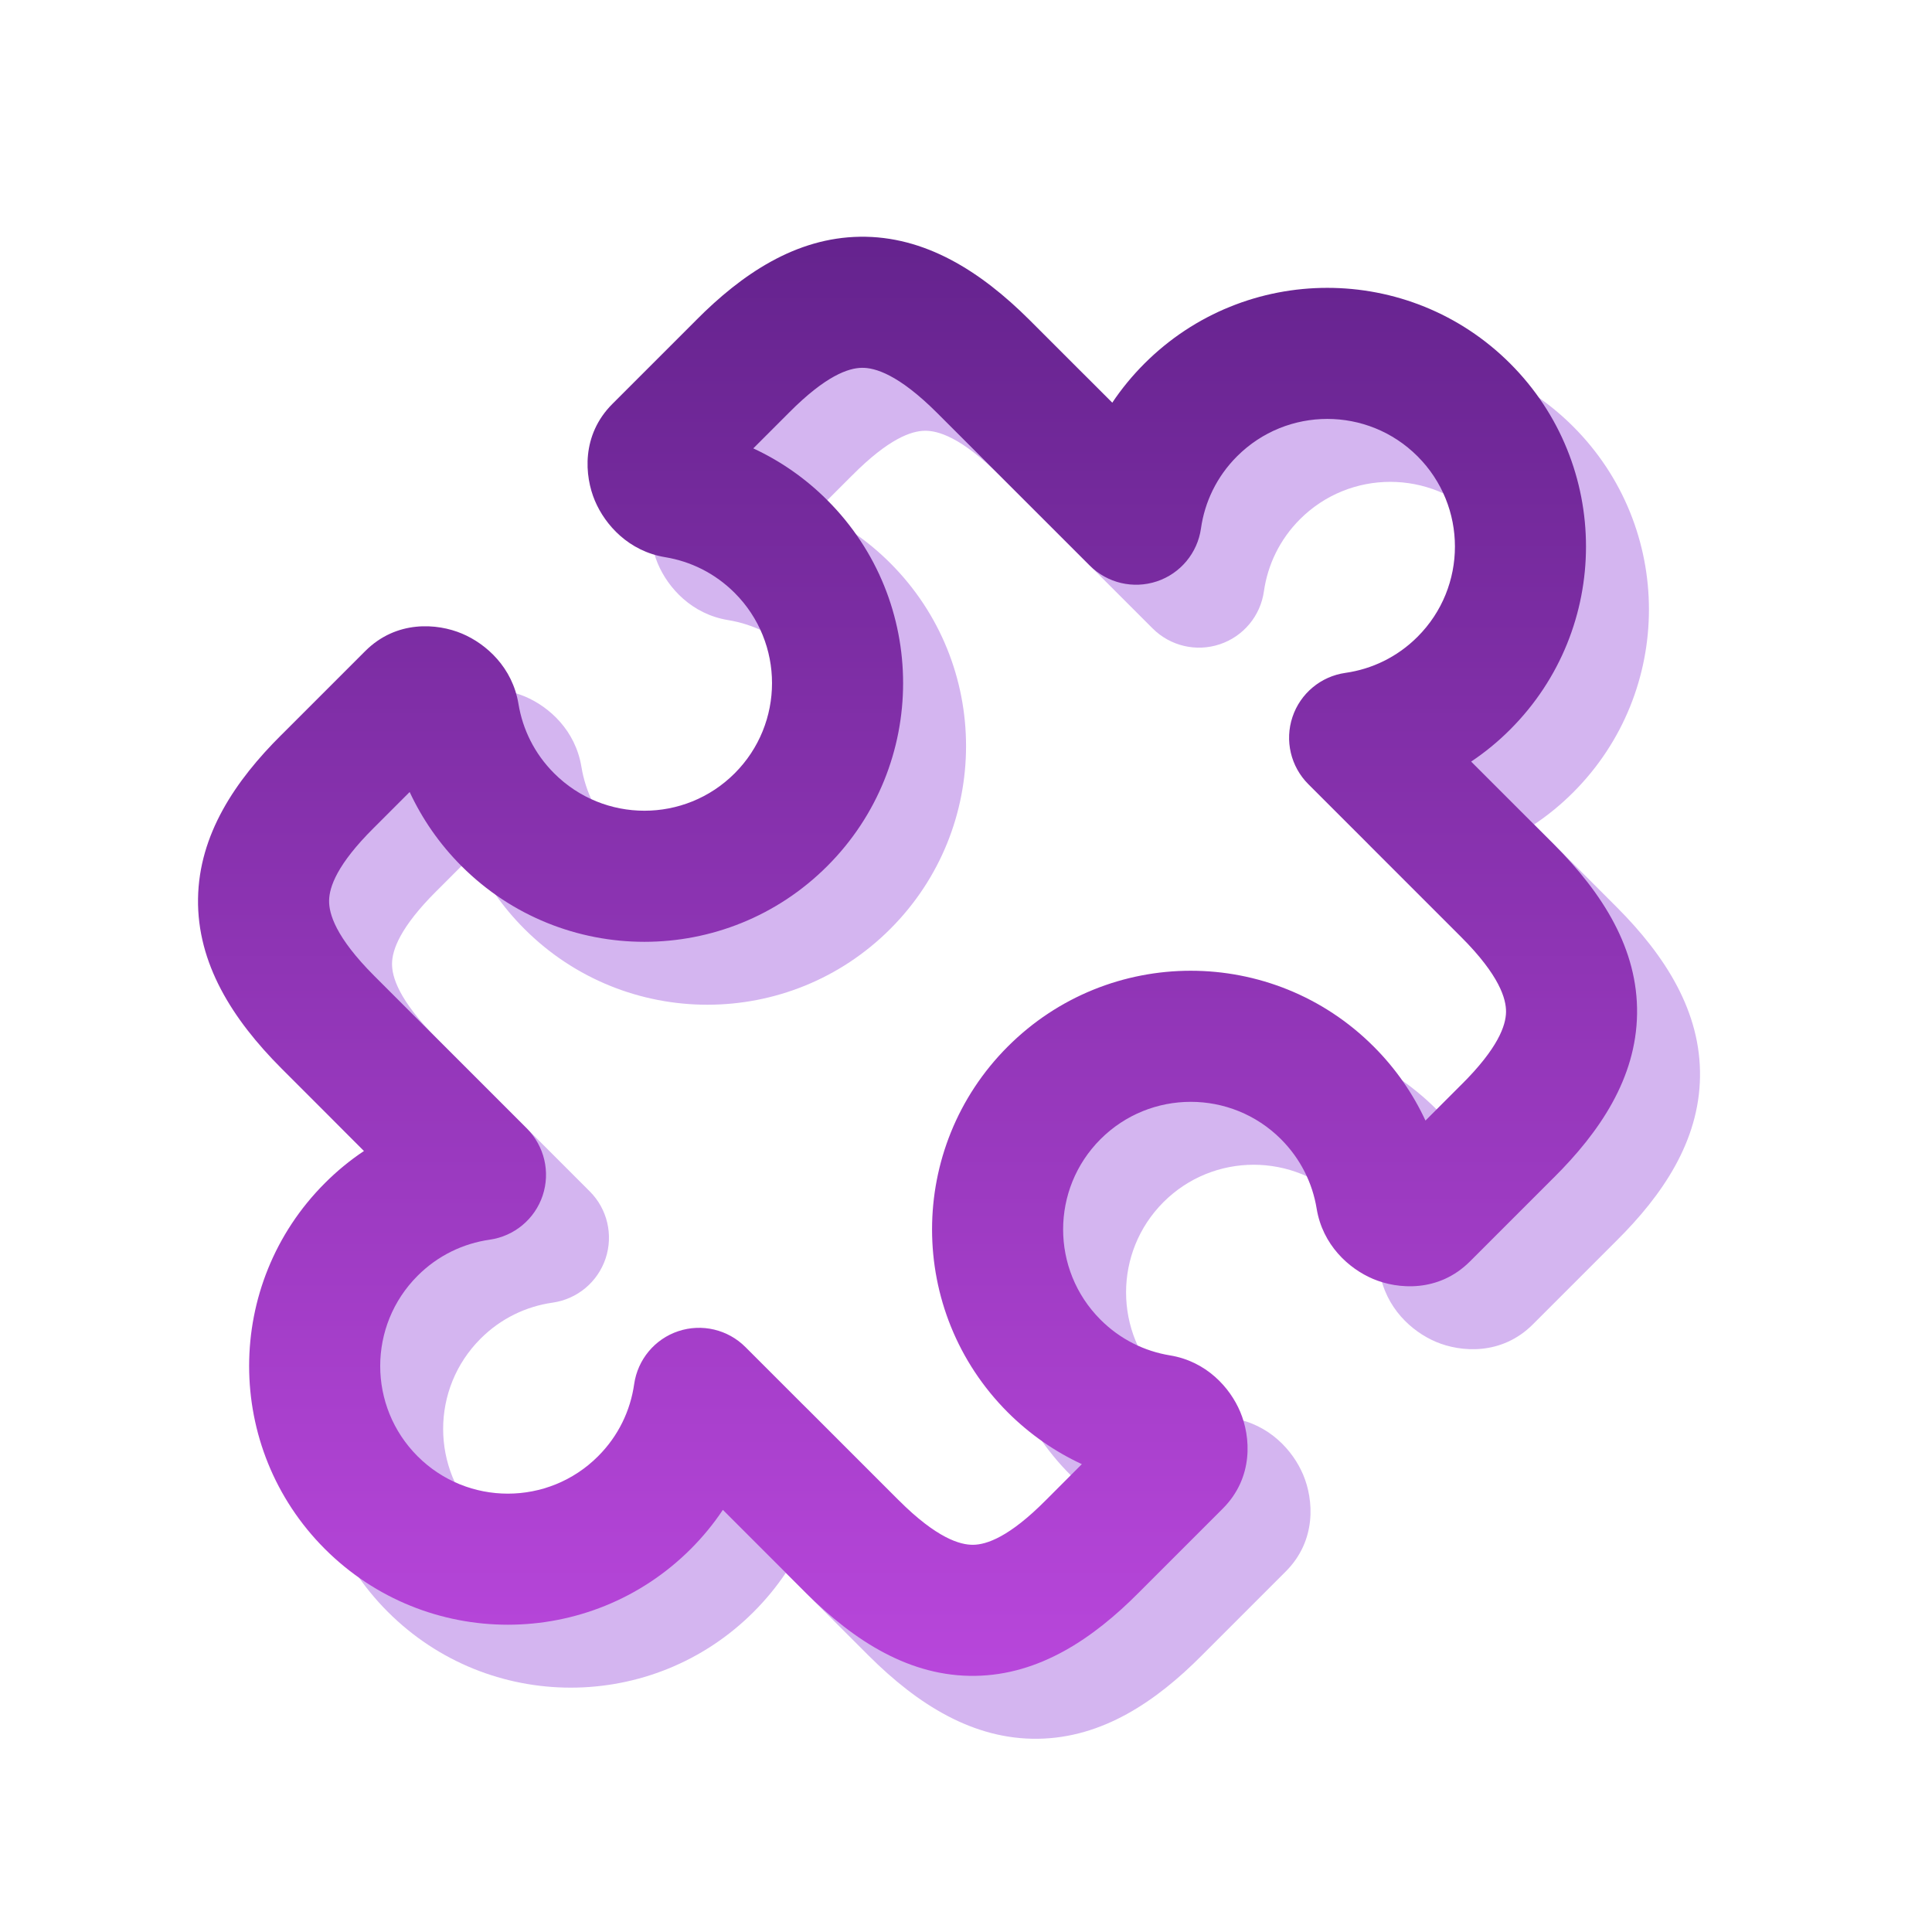
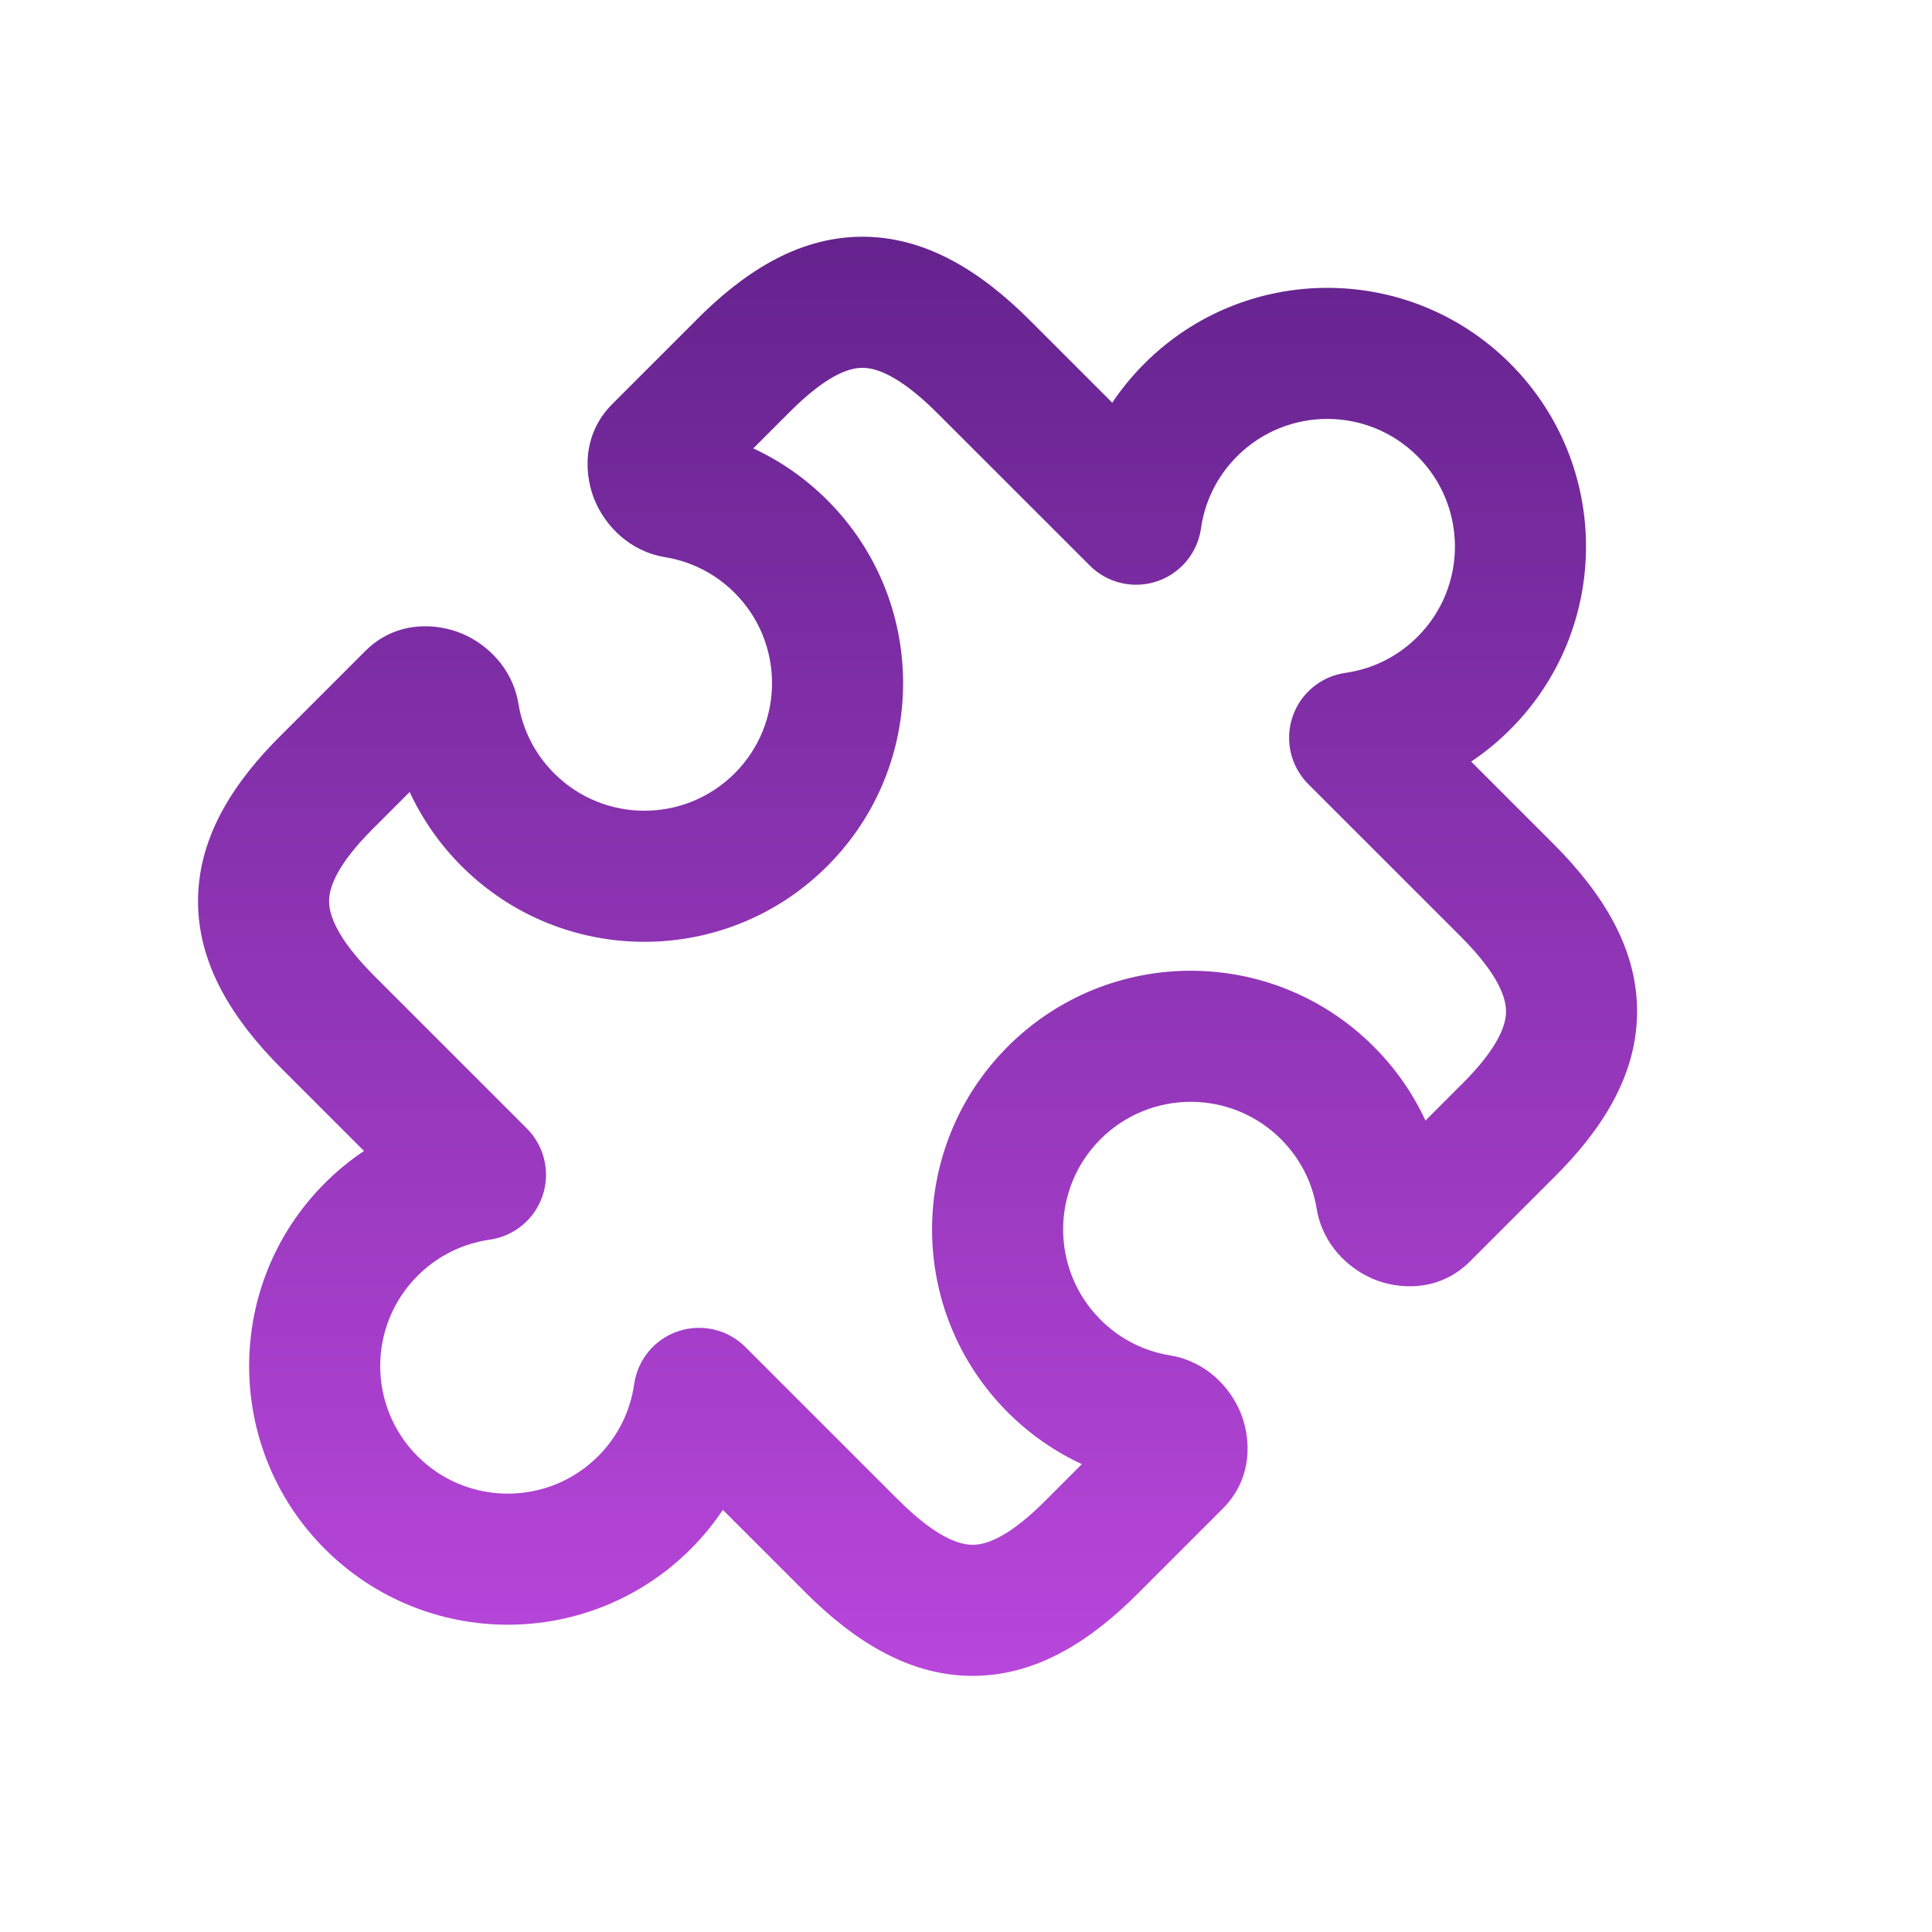
<svg xmlns="http://www.w3.org/2000/svg" width="50" height="50" viewBox="0 0 50 50" fill="none">
-   <path fill-rule="evenodd" clip-rule="evenodd" d="M23.884 7.756C25.56 7.731 27.002 8.641 28.275 9.911L28.276 9.913L30.414 12.05C30.653 11.693 30.931 11.354 31.245 11.039C33.86 8.424 38.099 8.424 40.714 11.039C43.328 13.653 43.328 17.892 40.714 20.507C40.399 20.822 40.06 21.099 39.702 21.338L41.84 23.476L41.841 23.477C43.111 24.75 44.021 26.192 43.996 27.869C43.972 29.532 43.032 30.922 41.837 32.108C41.837 32.109 41.836 32.109 41.835 32.11L39.671 34.274C38.863 35.083 37.804 34.997 37.165 34.728C36.533 34.461 35.858 33.847 35.704 32.908C35.596 32.25 35.29 31.62 34.781 31.111C33.491 29.821 31.399 29.821 30.11 31.111C28.82 32.401 28.82 34.492 30.11 35.782C30.619 36.291 31.249 36.598 31.907 36.705C32.846 36.859 33.459 37.534 33.726 38.166C33.996 38.805 34.082 39.864 33.273 40.672L31.103 42.842C31.102 42.843 31.102 42.844 31.101 42.844C29.917 44.037 28.529 44.975 26.867 44.999C25.192 45.024 23.752 44.116 22.481 42.848L22.48 42.847L20.337 40.704C20.098 41.061 19.82 41.4 19.505 41.715C16.891 44.33 12.652 44.33 10.037 41.715C7.423 39.1 7.423 34.861 10.037 32.247C10.352 31.932 10.691 31.655 11.049 31.415L8.911 29.278L8.91 29.276C7.64 28.004 6.73 26.562 6.754 24.885C6.779 23.222 7.719 21.832 8.913 20.646C8.914 20.645 8.915 20.644 8.916 20.644L11.08 18.479C11.889 17.671 12.947 17.756 13.586 18.026C14.219 18.293 14.893 18.907 15.047 19.845C15.155 20.503 15.461 21.133 15.971 21.643C17.261 22.933 19.352 22.933 20.642 21.643C21.931 20.353 21.931 18.262 20.642 16.972C20.132 16.462 19.502 16.156 18.844 16.048C17.905 15.895 17.292 15.22 17.024 14.587C16.755 13.948 16.669 12.89 17.478 12.081L19.642 9.917C19.643 9.916 19.644 9.916 19.645 9.915C20.83 8.72 22.22 7.78 23.884 7.756ZM23.934 11.148C23.587 11.153 23.001 11.348 22.05 12.307L22.045 12.311L21.124 13.233C21.818 13.555 22.469 14.002 23.04 14.573C25.655 17.188 25.655 21.427 23.04 24.041C20.426 26.656 16.187 26.656 13.572 24.041C13.001 23.47 12.553 22.82 12.231 22.125L11.31 23.047L11.305 23.051C10.347 24.003 10.151 24.588 10.146 24.935C10.141 25.27 10.308 25.875 11.311 26.88C11.31 26.88 11.311 26.88 11.311 26.88L15.263 30.833C15.718 31.287 15.876 31.959 15.673 32.569C15.469 33.179 14.939 33.621 14.303 33.712C13.62 33.809 12.963 34.118 12.436 34.646C11.146 35.935 11.146 38.026 12.436 39.316C13.726 40.606 15.817 40.606 17.107 39.316C17.634 38.789 17.944 38.133 18.041 37.45C18.131 36.813 18.574 36.283 19.183 36.08C19.793 35.876 20.465 36.035 20.92 36.489L24.877 40.447C24.878 40.447 24.878 40.448 24.878 40.448C24.878 40.448 24.878 40.448 24.878 40.448C25.88 41.446 26.483 41.612 26.817 41.608C27.163 41.602 27.747 41.408 28.695 40.453L28.7 40.448L29.627 39.521C28.933 39.199 28.282 38.752 27.711 38.18C25.097 35.566 25.097 31.327 27.711 28.712C30.326 26.098 34.565 26.098 37.179 28.712C37.751 29.284 38.198 29.934 38.52 30.628L39.441 29.707L39.446 29.703C40.404 28.751 40.599 28.165 40.605 27.819C40.609 27.483 40.443 26.879 39.441 25.874C39.44 25.874 39.441 25.875 39.441 25.874L35.487 21.921C35.033 21.466 34.874 20.794 35.078 20.185C35.281 19.575 35.812 19.133 36.448 19.042C37.131 18.945 37.788 18.635 38.315 18.108C39.605 16.818 39.605 14.727 38.315 13.437C37.025 12.148 34.934 12.148 33.644 13.437C33.117 13.964 32.807 14.621 32.71 15.304C32.62 15.941 32.177 16.471 31.568 16.674C30.958 16.878 30.286 16.719 29.831 16.265L25.879 12.313C25.879 12.312 25.879 12.313 25.879 12.313C24.874 11.31 24.269 11.143 23.934 11.148Z" fill="#D4B5F0" />
  <path fill-rule="evenodd" clip-rule="evenodd" d="M22.255 6.127C23.931 6.103 25.373 7.013 26.646 8.283L26.647 8.284L28.785 10.422C29.024 10.065 29.302 9.725 29.617 9.41C32.231 6.796 36.47 6.796 39.085 9.41C41.699 12.025 41.699 16.264 39.085 18.878C38.77 19.194 38.431 19.471 38.073 19.71L40.211 21.848L40.212 21.849C41.482 23.122 42.392 24.564 42.367 26.24C42.343 27.904 41.403 29.294 40.209 30.48C40.208 30.48 40.207 30.481 40.206 30.482L38.042 32.646C37.234 33.454 36.175 33.369 35.536 33.099C34.904 32.832 34.229 32.218 34.075 31.28C33.968 30.622 33.661 29.992 33.152 29.482C31.862 28.193 29.771 28.193 28.481 29.482C27.191 30.772 27.191 32.863 28.481 34.153C28.99 34.663 29.62 34.969 30.278 35.077C31.217 35.23 31.831 35.905 32.097 36.538C32.367 37.177 32.453 38.235 31.644 39.044L29.474 41.214C29.474 41.215 29.473 41.215 29.472 41.216C28.288 42.408 26.9 43.346 25.238 43.371C23.564 43.396 22.123 42.487 20.852 41.22L20.851 41.218L18.708 39.075C18.469 39.433 18.192 39.772 17.877 40.087C15.262 42.701 11.023 42.701 8.408 40.087C5.794 37.472 5.794 33.233 8.408 30.619C8.723 30.303 9.062 30.026 9.42 29.787L7.282 27.649L7.281 27.648C6.011 26.375 5.101 24.933 5.125 23.257C5.15 21.593 6.09 20.203 7.284 19.017C7.285 19.017 7.286 19.016 7.287 19.015L9.451 16.851C10.26 16.042 11.318 16.128 11.957 16.398C12.59 16.665 13.264 17.278 13.418 18.217C13.526 18.875 13.832 19.505 14.342 20.014C15.632 21.304 17.723 21.304 19.013 20.014C20.302 18.725 20.302 16.633 19.013 15.344C18.503 14.834 17.873 14.528 17.215 14.42C16.276 14.266 15.663 13.591 15.396 12.959C15.126 12.32 15.04 11.261 15.849 10.453L18.013 8.289C18.014 8.288 18.015 8.287 18.015 8.286C19.201 7.092 20.591 6.152 22.255 6.127ZM22.305 9.519C21.958 9.524 21.372 9.72 20.421 10.678L20.416 10.683L19.495 11.604C20.189 11.926 20.84 12.373 21.411 12.945C24.026 15.559 24.026 19.799 21.411 22.413C18.797 25.028 14.558 25.028 11.943 22.413C11.372 21.842 10.925 21.191 10.602 20.497L9.681 21.418L9.676 21.423C8.718 22.374 8.522 22.96 8.517 23.307C8.512 23.642 8.679 24.246 9.682 25.252C9.682 25.252 9.682 25.252 9.682 25.252L13.634 29.204C14.089 29.659 14.247 30.331 14.044 30.941C13.841 31.55 13.31 31.992 12.674 32.083C11.991 32.18 11.334 32.49 10.807 33.017C9.517 34.307 9.517 36.398 10.807 37.688C12.097 38.978 14.188 38.978 15.478 37.688C16.005 37.161 16.315 36.505 16.412 35.821C16.503 35.185 16.945 34.654 17.554 34.451C18.164 34.248 18.836 34.406 19.291 34.861L23.248 38.818C23.249 38.819 23.249 38.819 23.25 38.819C23.249 38.819 23.25 38.82 23.25 38.819C24.251 39.818 24.854 39.984 25.188 39.979C25.534 39.974 26.119 39.779 27.067 38.824L27.071 38.82L27.998 37.892C27.304 37.57 26.654 37.123 26.082 36.552C23.468 33.937 23.468 29.698 26.082 27.084C28.697 24.469 32.936 24.469 35.55 27.084C36.122 27.655 36.569 28.306 36.891 29L37.812 28.078L37.817 28.074C38.775 27.123 38.971 26.537 38.976 26.19C38.98 25.855 38.814 25.251 37.812 24.246C37.811 24.245 37.812 24.246 37.812 24.246L33.858 20.293C33.404 19.838 33.245 19.166 33.449 18.556C33.652 17.947 34.183 17.504 34.819 17.414C35.502 17.317 36.159 17.007 36.686 16.48C37.976 15.19 37.976 13.099 36.686 11.809C35.396 10.519 33.305 10.519 32.015 11.809C31.488 12.336 31.178 12.992 31.081 13.676C30.991 14.312 30.549 14.843 29.939 15.046C29.329 15.249 28.657 15.091 28.203 14.636L24.25 10.684C24.25 10.684 24.25 10.684 24.25 10.684C23.245 9.682 22.64 9.514 22.305 9.519Z" fill="url(#paint0_linear_3_473965)" />
  <defs>
    <linearGradient id="paint0_linear_3_473965" x1="23.747" y1="6.127" x2="23.747" y2="43.371" gradientUnits="userSpaceOnUse">
      <stop stop-color="#65238E" />
      <stop offset="1" stop-color="#B846DB" />
    </linearGradient>
  </defs>
</svg>